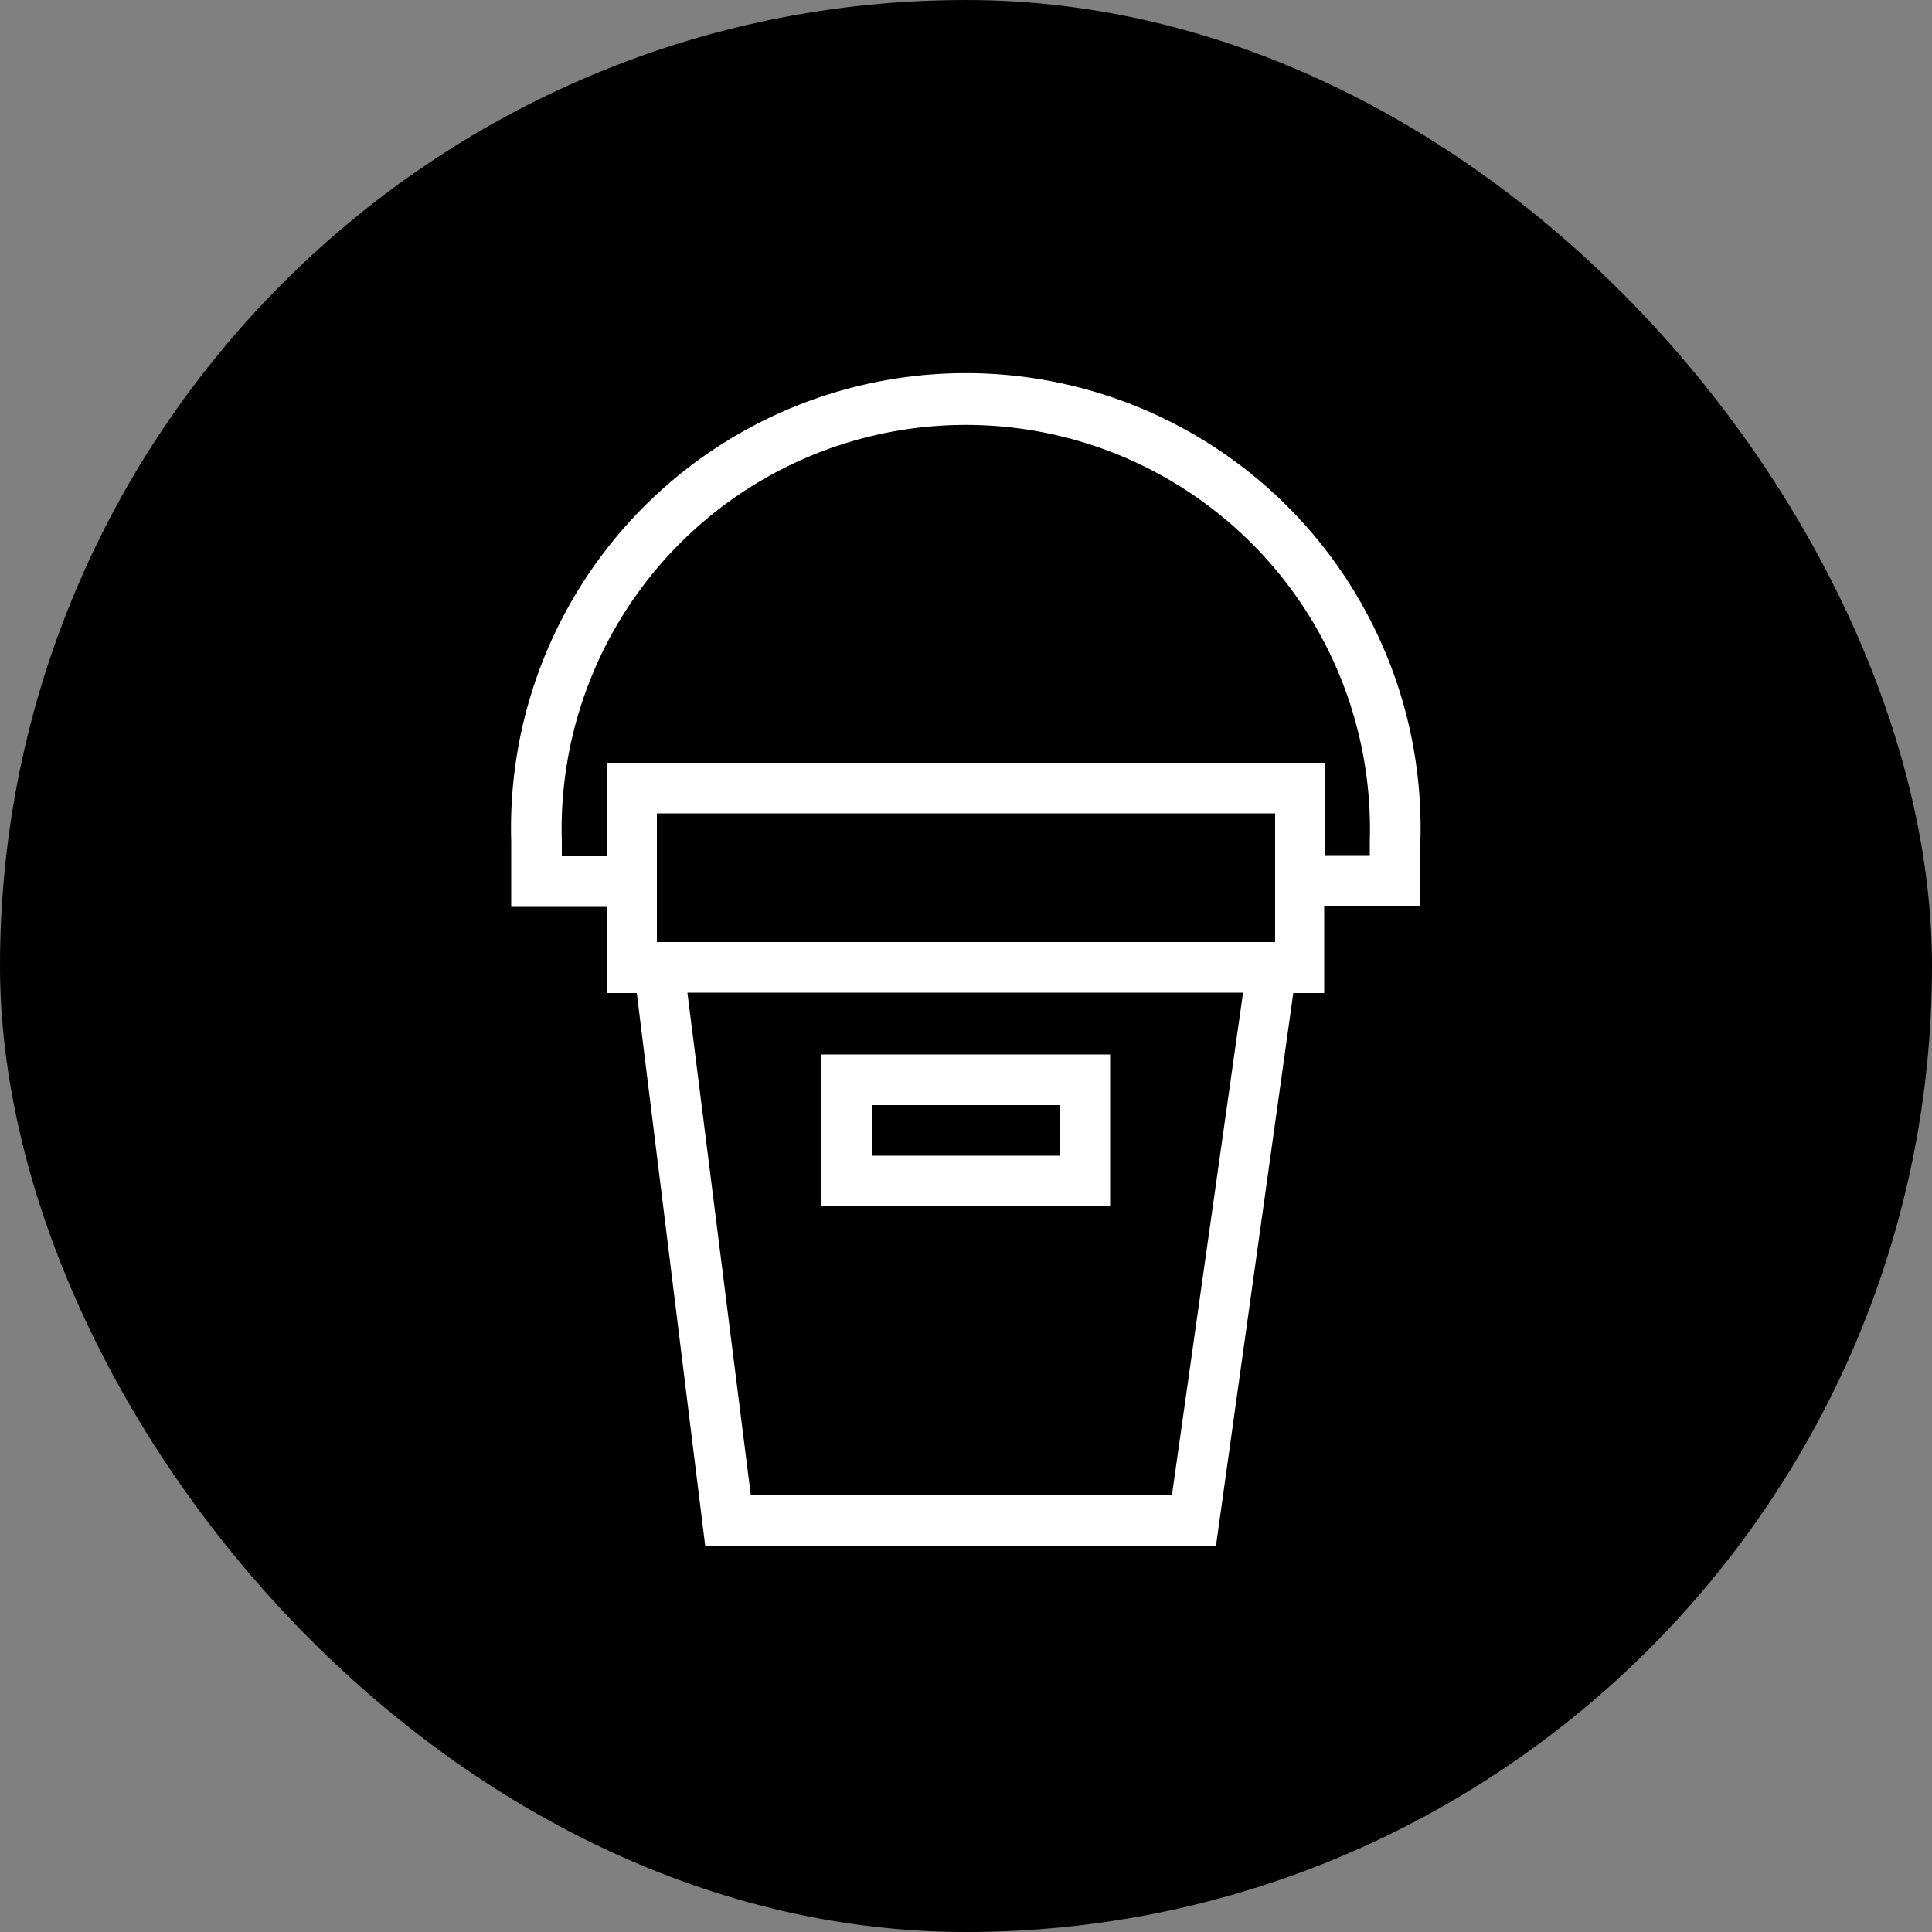
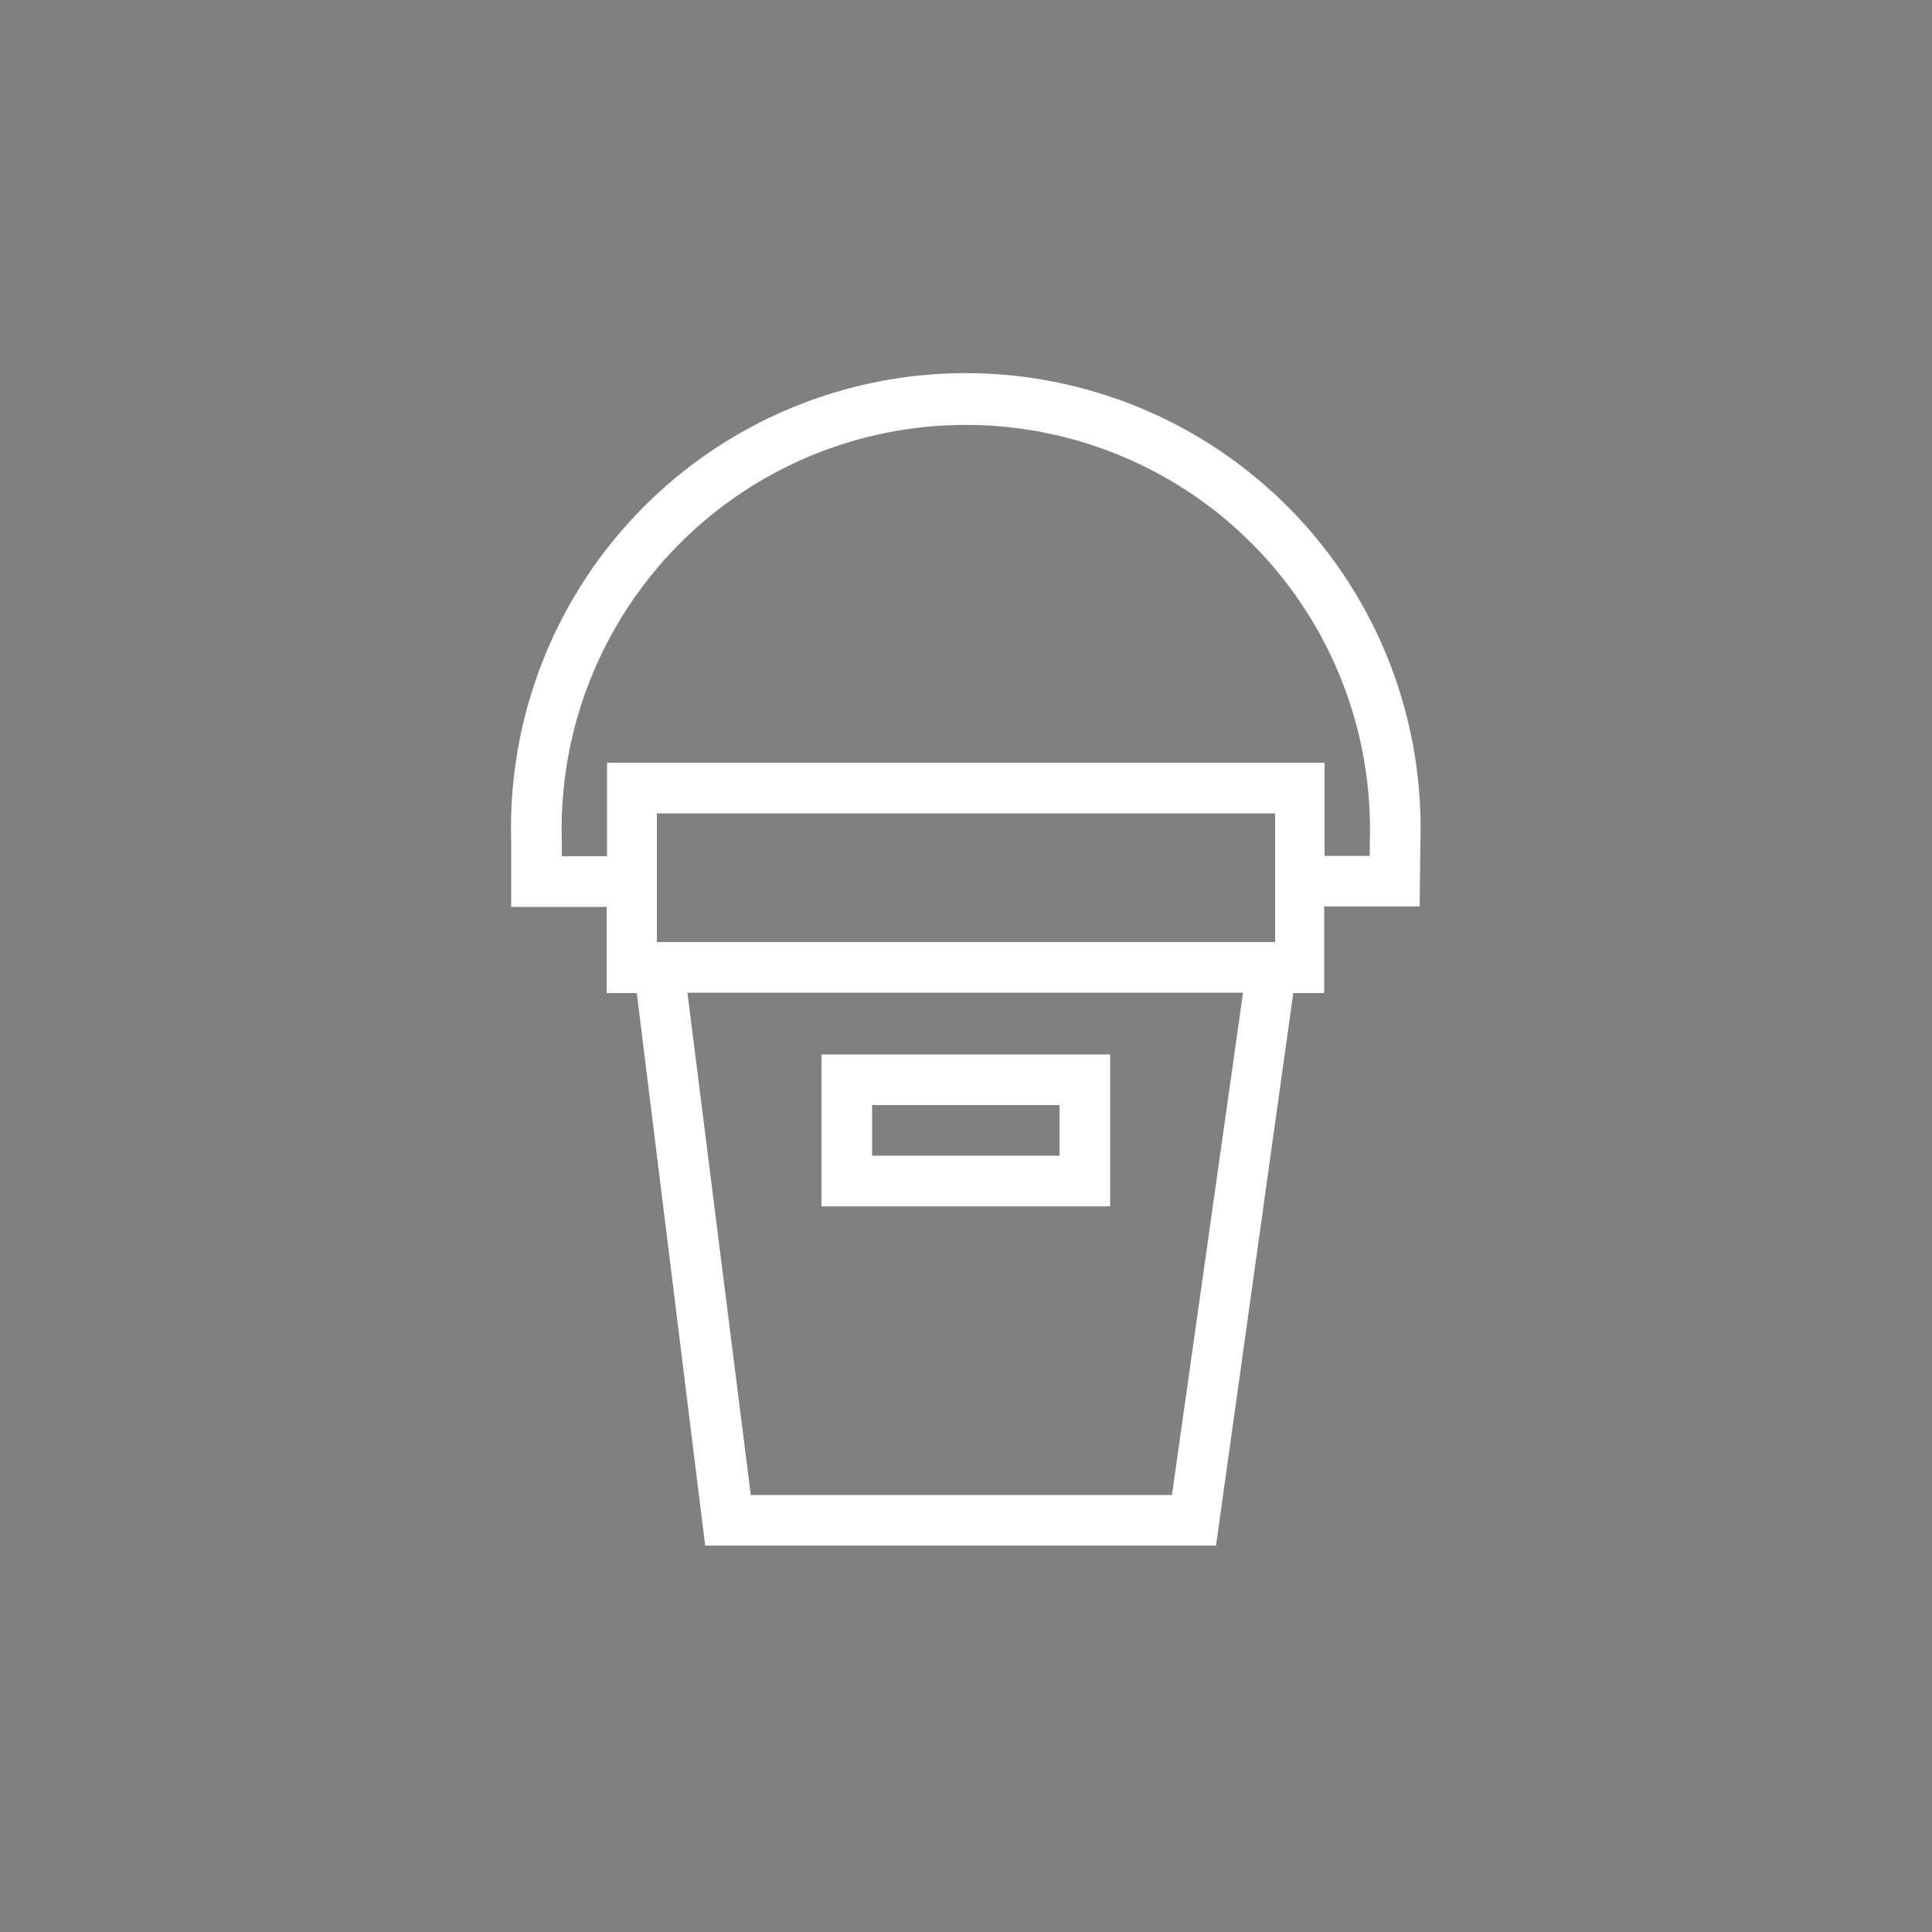
<svg xmlns="http://www.w3.org/2000/svg" viewBox="0 0 50 50">
  <rect x="0" y="0" width="50" height="50" fill="#808080" stroke="none" />
  <defs>
    <style>.cls-1{fill:#4e4e4e;}.cls-2{fill:#fff;}</style>
  </defs>
  <title>category</title>
  <g id="Layer_2" data-name="Layer 2">
    <g id="Layer_2-2" data-name="Layer 2">
-       <rect width="50" height="50" rx="25" ry="25" />
      <path class="cls-2" d="M28.73,27.29H21.26v3.93h7.47Zm-1.31,2.62H22.57V28.6h4.85Z" />
      <path class="cls-2" d="M36.76,21.77a11.77,11.77,0,1,0-23.53,0v1.7H15.7V25.7h.78L18.25,40H31.47l2-14.3h.8V23.46h2.47ZM33,24.38H17V21.05H33ZM30.33,38.69H19.43l-1.64-13H32.17Zm5.12-16.54H34.28V19.74H15.71v2.42H14.54v-.38a10.46,10.46,0,1,1,20.91,0Z" />
    </g>
  </g>
</svg>